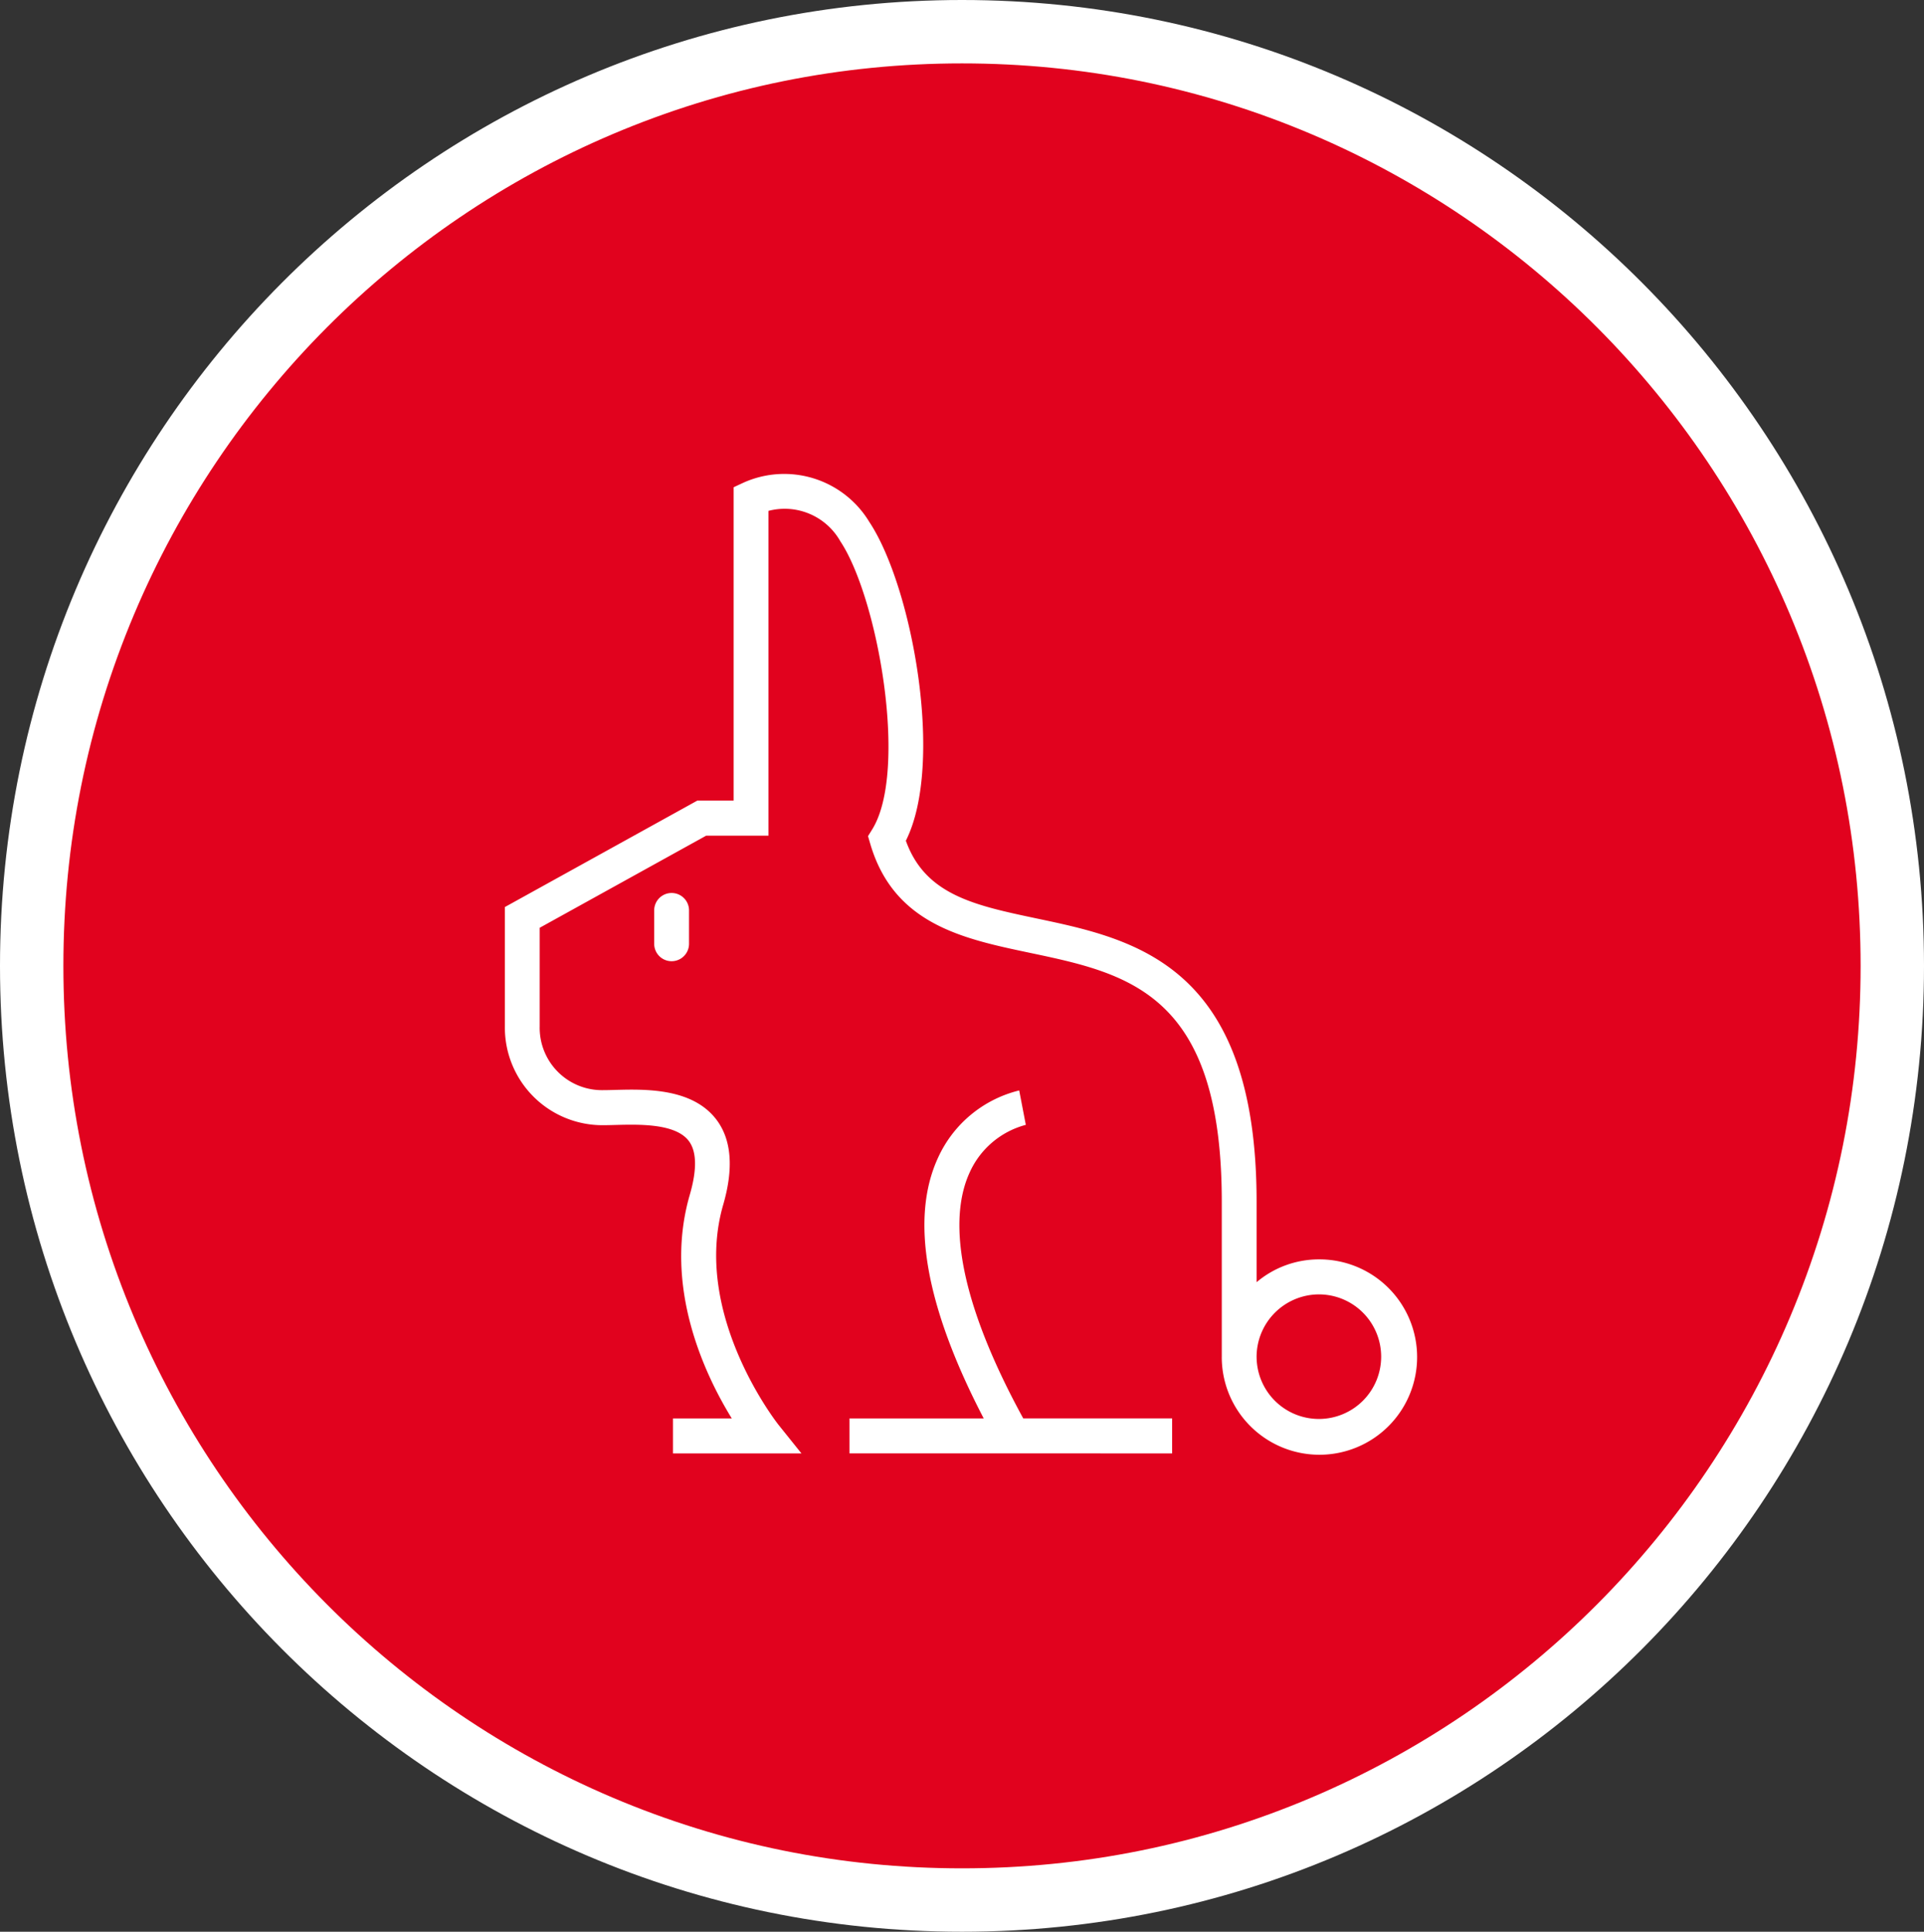
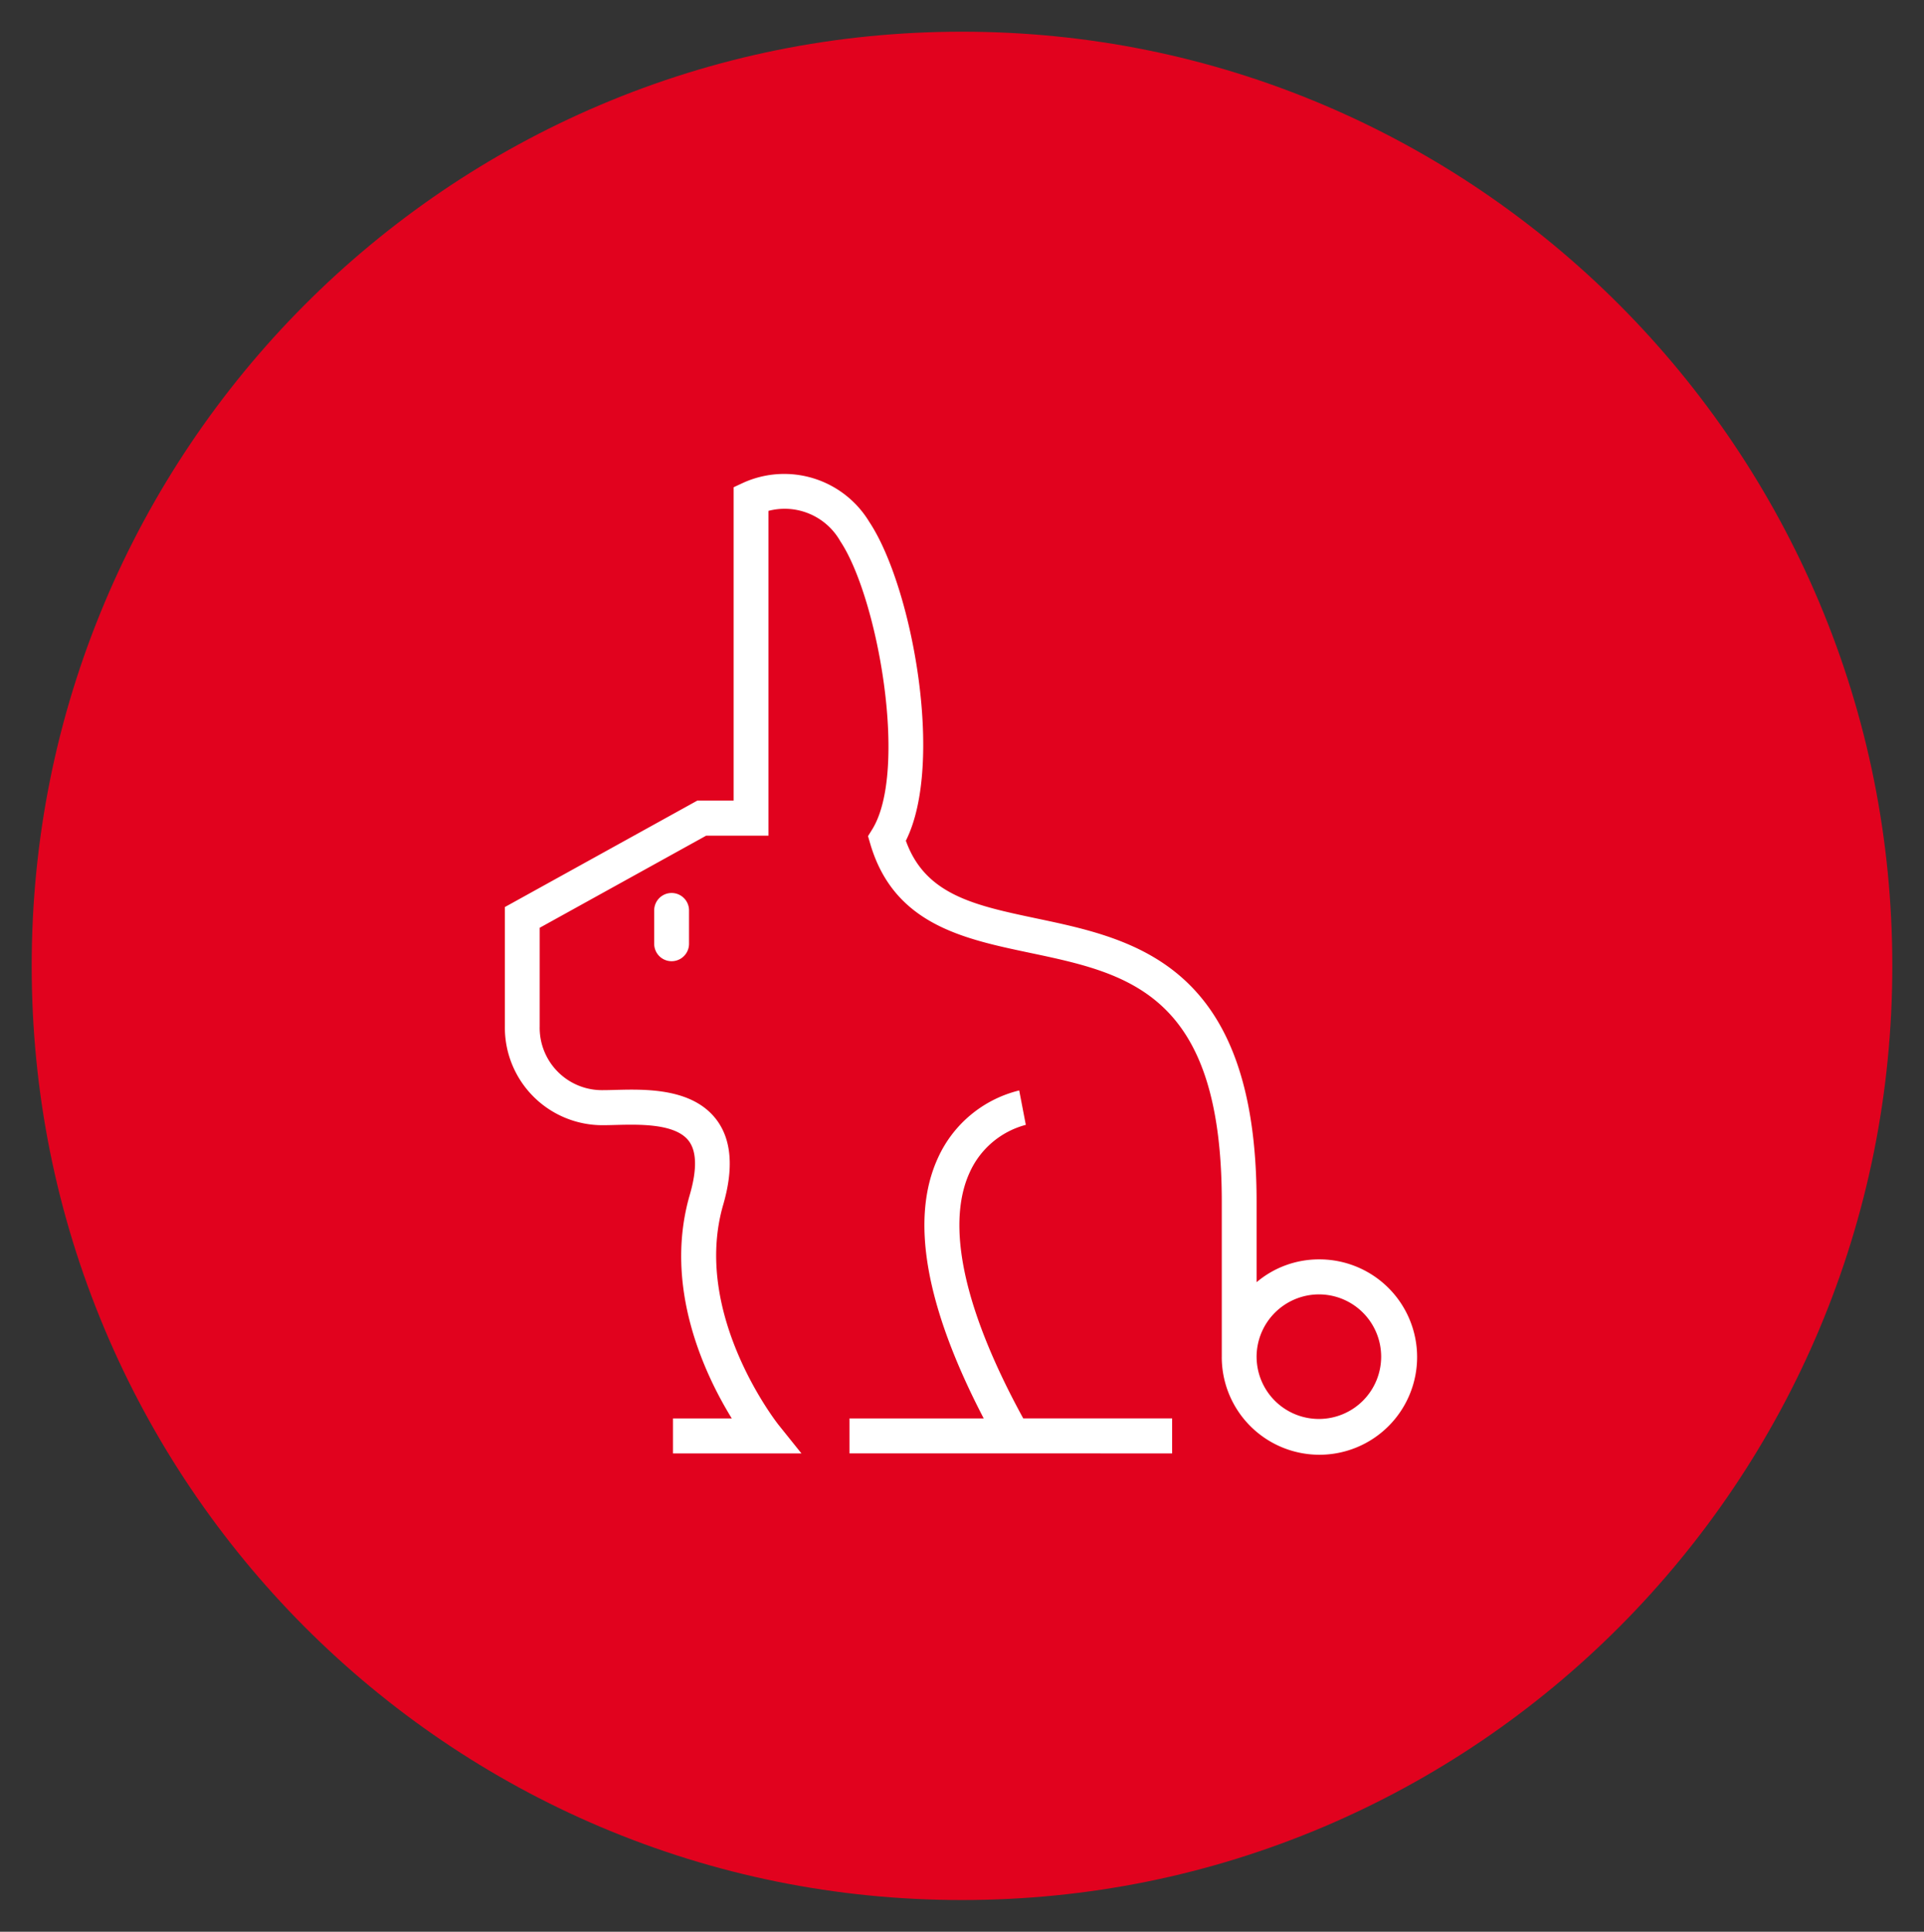
<svg xmlns="http://www.w3.org/2000/svg" width="151.778" height="152.364" viewBox="0 0 151.778 152.364">
  <rect x="0" y="0" width="151.778" height="152.364" fill="#333333" stroke="none" />
  <g id="Group_132712" data-name="Group 132712" transform="translate(-884.503 -850.167)">
    <g id="AdobeStock_553621239" transform="translate(884.503 850.167)" fill="#e1021e">
      <path d="M 75.889 149.864 C 65.982 149.864 56.372 147.917 47.327 144.076 C 42.979 142.23 38.785 139.945 34.862 137.284 C 30.975 134.648 27.32 131.621 23.999 128.286 C 20.677 124.952 17.661 121.282 15.035 117.38 C 12.384 113.441 10.107 109.23 8.268 104.865 C 4.44 95.782 2.5 86.131 2.5 76.182 C 2.5 66.233 4.44 56.582 8.268 47.499 C 10.107 43.134 12.384 38.923 15.035 34.984 C 17.661 31.082 20.677 27.412 23.999 24.078 C 27.32 20.743 30.975 17.716 34.862 15.08 C 38.785 12.419 42.979 10.134 47.327 8.288 C 56.372 4.447 65.982 2.5 75.889 2.5 C 85.796 2.5 95.406 4.447 104.451 8.288 C 108.799 10.134 112.993 12.419 116.916 15.08 C 120.803 17.716 124.458 20.743 127.779 24.078 C 131.101 27.412 134.117 31.082 136.743 34.984 C 139.394 38.923 141.671 43.134 143.51 47.499 C 147.337 56.582 149.278 66.233 149.278 76.182 C 149.278 86.131 147.337 95.782 143.51 104.865 C 141.671 109.23 139.394 113.441 136.743 117.38 C 134.117 121.282 131.101 124.952 127.779 128.286 C 124.458 131.621 120.803 134.648 116.916 137.284 C 112.993 139.945 108.799 142.23 104.451 144.076 C 95.406 147.917 85.796 149.864 75.889 149.864 Z" stroke="none" />
-       <path d="M 75.889 5 C 66.319 5 57.038 6.88 48.304 10.589 C 44.105 12.372 40.054 14.579 36.265 17.149 C 32.51 19.695 28.979 22.62 25.77 25.842 C 22.56 29.064 19.646 32.609 17.109 36.38 C 14.548 40.185 12.348 44.253 10.571 48.47 C 6.874 57.244 5 66.568 5 76.182 C 5 85.796 6.874 95.12 10.571 103.894 C 12.348 108.111 14.548 112.179 17.109 115.984 C 19.646 119.755 22.56 123.3 25.77 126.522 C 28.979 129.744 32.51 132.669 36.265 135.215 C 40.054 137.785 44.105 139.992 48.304 141.775 C 57.038 145.484 66.319 147.364 75.889 147.364 C 85.459 147.364 94.74 145.484 103.474 141.775 C 107.673 139.992 111.724 137.785 115.513 135.215 C 119.268 132.669 122.799 129.744 126.008 126.522 C 129.218 123.3 132.132 119.755 134.669 115.984 C 137.23 112.179 139.43 108.111 141.206 103.894 C 144.903 95.12 146.778 85.796 146.778 76.182 C 146.778 66.568 144.903 57.244 141.206 48.47 C 139.43 44.253 137.23 40.185 134.669 36.38 C 132.132 32.609 129.218 29.064 126.008 25.842 C 122.799 22.62 119.268 19.695 115.513 17.149 C 111.724 14.579 107.673 12.372 103.474 10.589 C 94.74 6.88 85.459 5 75.889 5 M 75.889 0 C 117.801 0 151.778 34.108 151.778 76.182 C 151.778 118.256 117.801 152.364 75.889 152.364 C 33.977 152.364 0 118.256 0 76.182 C 0 34.108 33.977 0 75.889 0 Z" stroke="none" fill="#fff" />
    </g>
    <path id="Shape_8" data-name="Shape 8" d="M56.554,69.647V57.386c0-16.434-7.364-17.984-15.159-19.625-5.269-1.11-10.717-2.257-12.573-8.6l-.175-.6.327-.527c2.86-4.6.477-18.228-2.51-22.728a5.044,5.044,0,0,0-5.671-2.4V28.523H15.881L2.747,35.789v7.773a4.916,4.916,0,0,0,5,5.034c.263,0,.562-.007.885-.016,2.44-.067,6.135-.166,8.044,2.326,1.2,1.571,1.387,3.833.547,6.727C14.712,66.29,21.523,74.915,21.592,75l1.805,2.25H13.261V74.489H17.9c-2.122-3.445-5.422-10.371-3.315-17.631.58-2,.552-3.434-.085-4.265-1.057-1.378-3.909-1.3-5.8-1.251-.351.01-.673.018-.958.018A7.7,7.7,0,0,1,0,43.562V34.154L15.177,25.76h2.87V1.042l.8-.372A7.845,7.845,0,0,1,28.75,3.78c3.4,5.127,5.937,19.065,2.882,25.142,1.533,4.283,5.435,5.1,10.327,6.134C49.685,36.683,59.3,38.707,59.3,57.386v6.358a7.6,7.6,0,0,1,4.913-1.8,7.705,7.705,0,1,1-7.66,7.706Zm2.747,0a4.913,4.913,0,1,0,4.913-4.942A4.932,4.932,0,0,0,59.3,69.647Zm-13.9,7.6H27.184V74.488H37.774c-4.605-8.848-5.821-15.763-3.6-20.569a9.518,9.518,0,0,1,6.4-5.3l.521,2.714a6.742,6.742,0,0,0-4.449,3.8c-1.319,2.909-1.624,8.617,4.246,19.354H52.637v2.764Zm-33.622-40.2V34.419a1.374,1.374,0,0,1,2.748,0v2.633a1.374,1.374,0,1,1-2.748,0Z" transform="translate(924.331 887.556)" fill="#fff" />
  </g>
</svg>